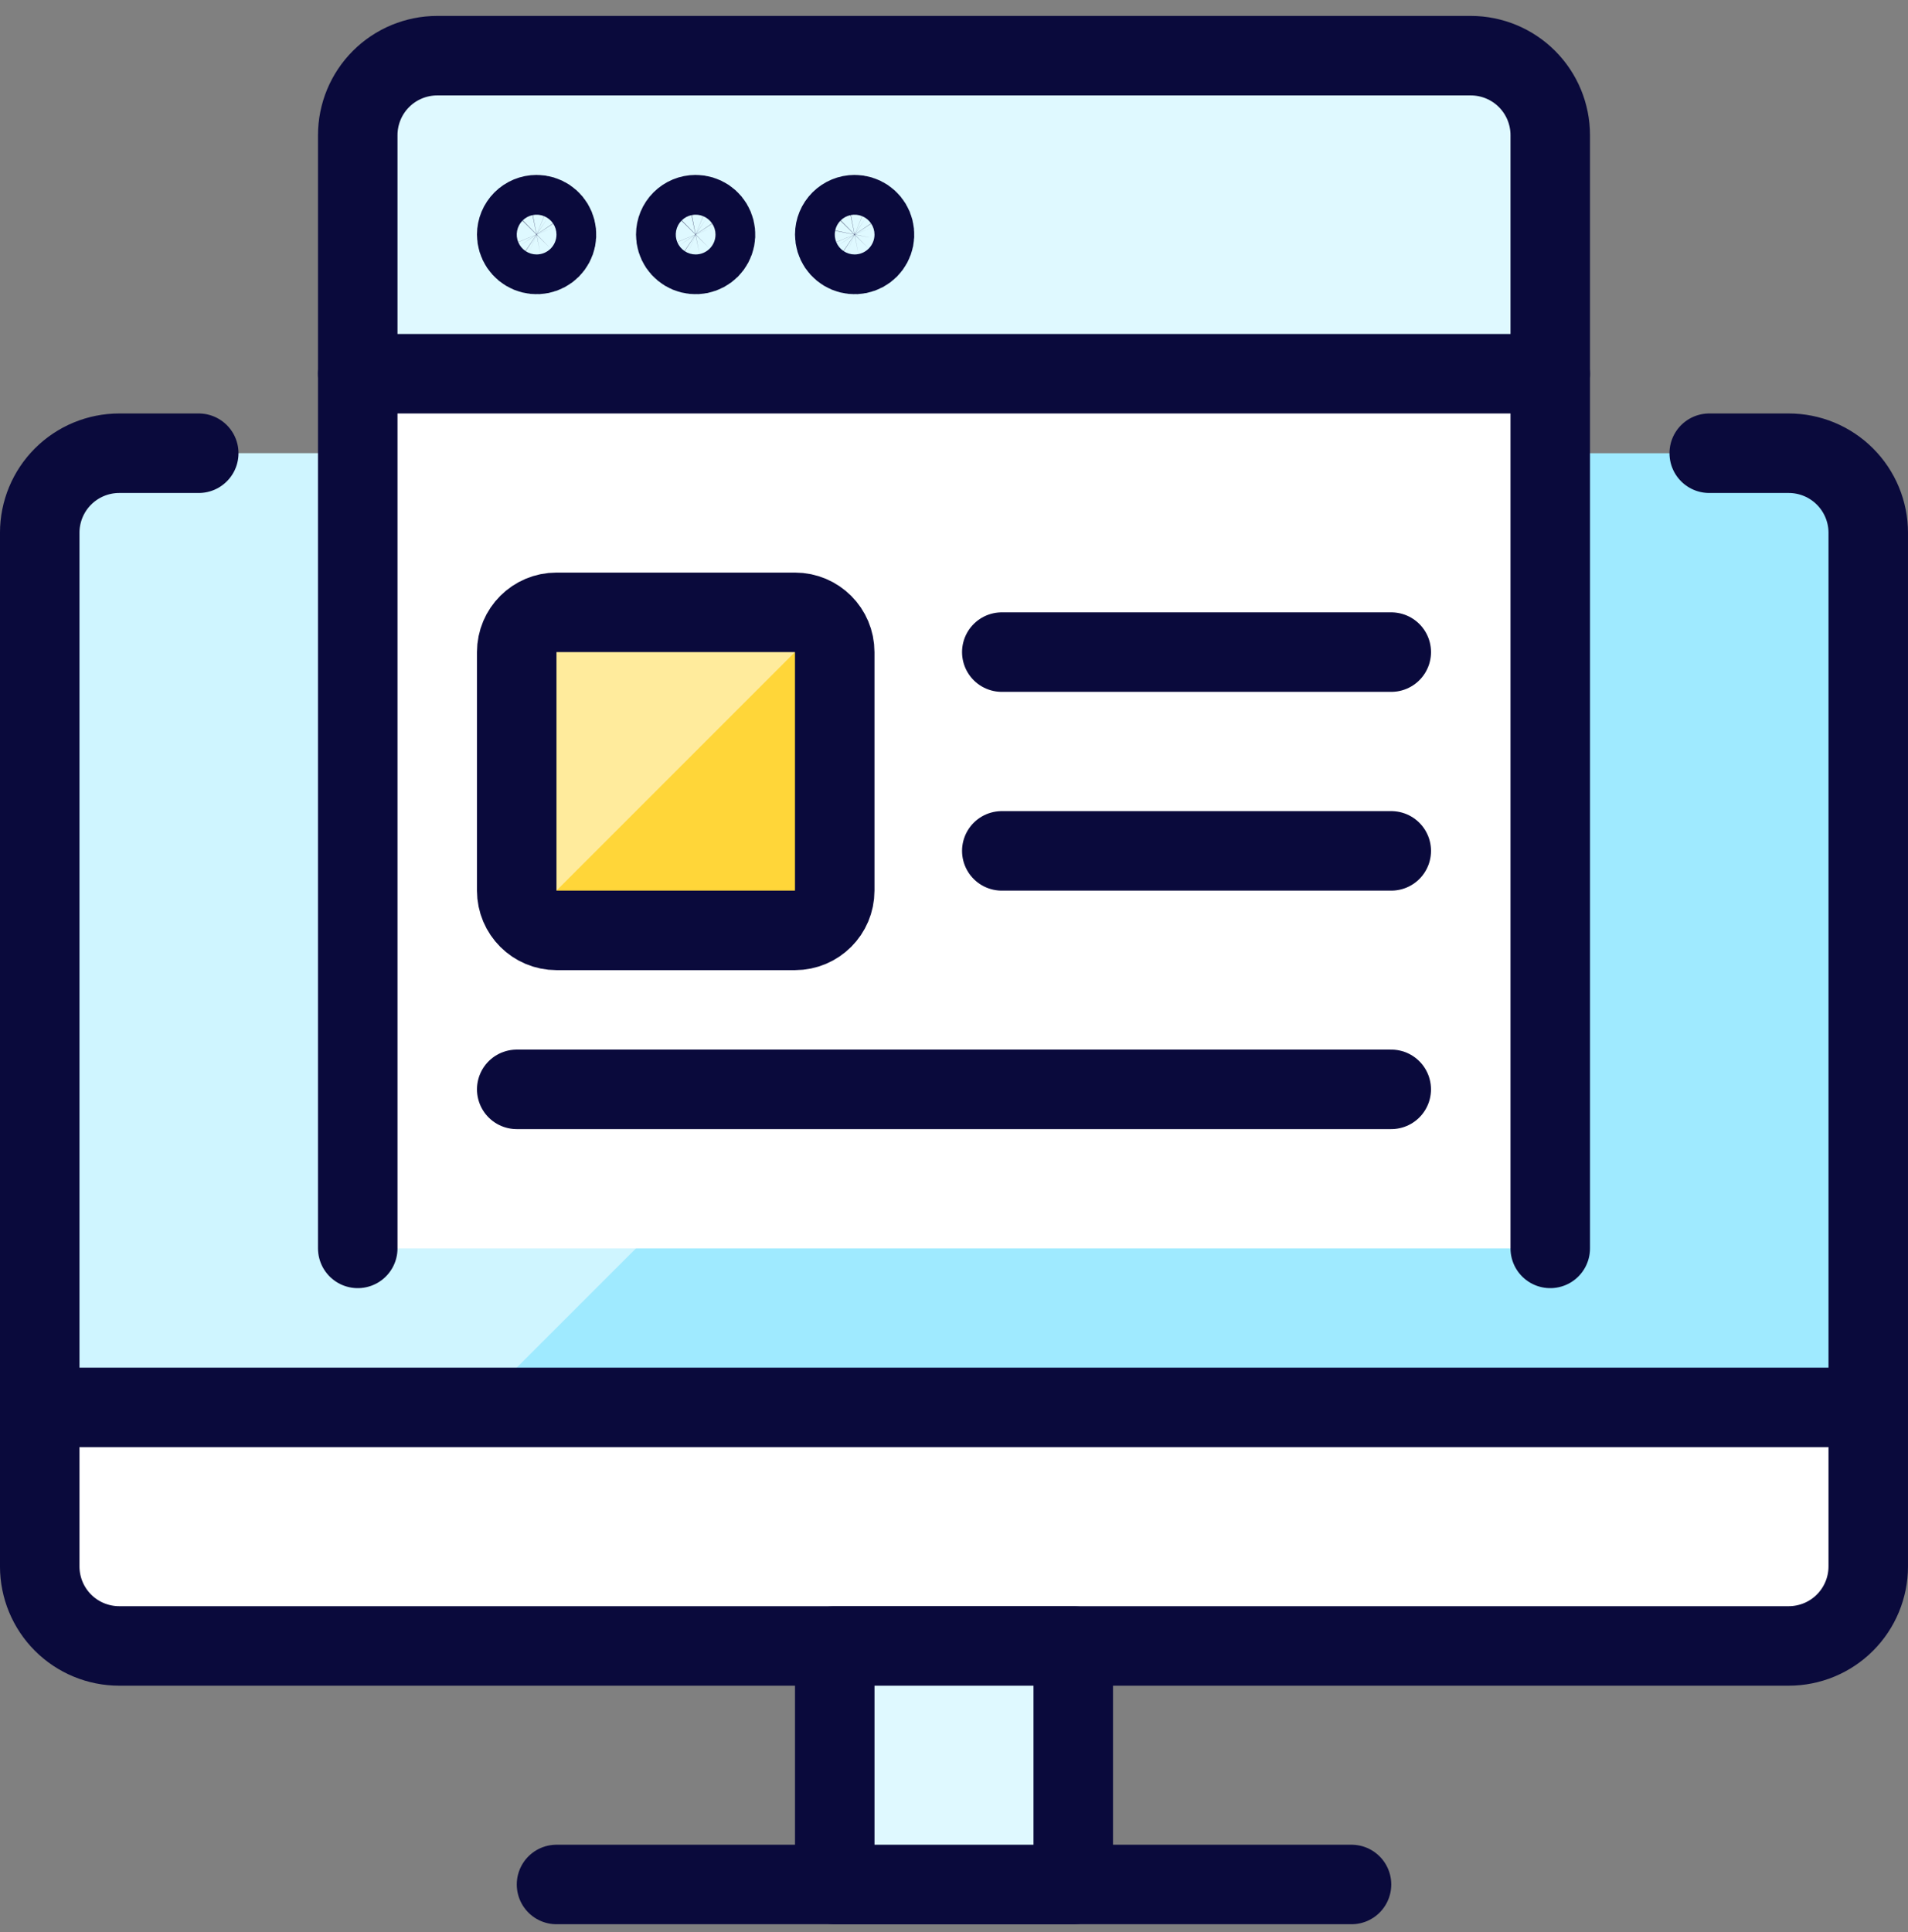
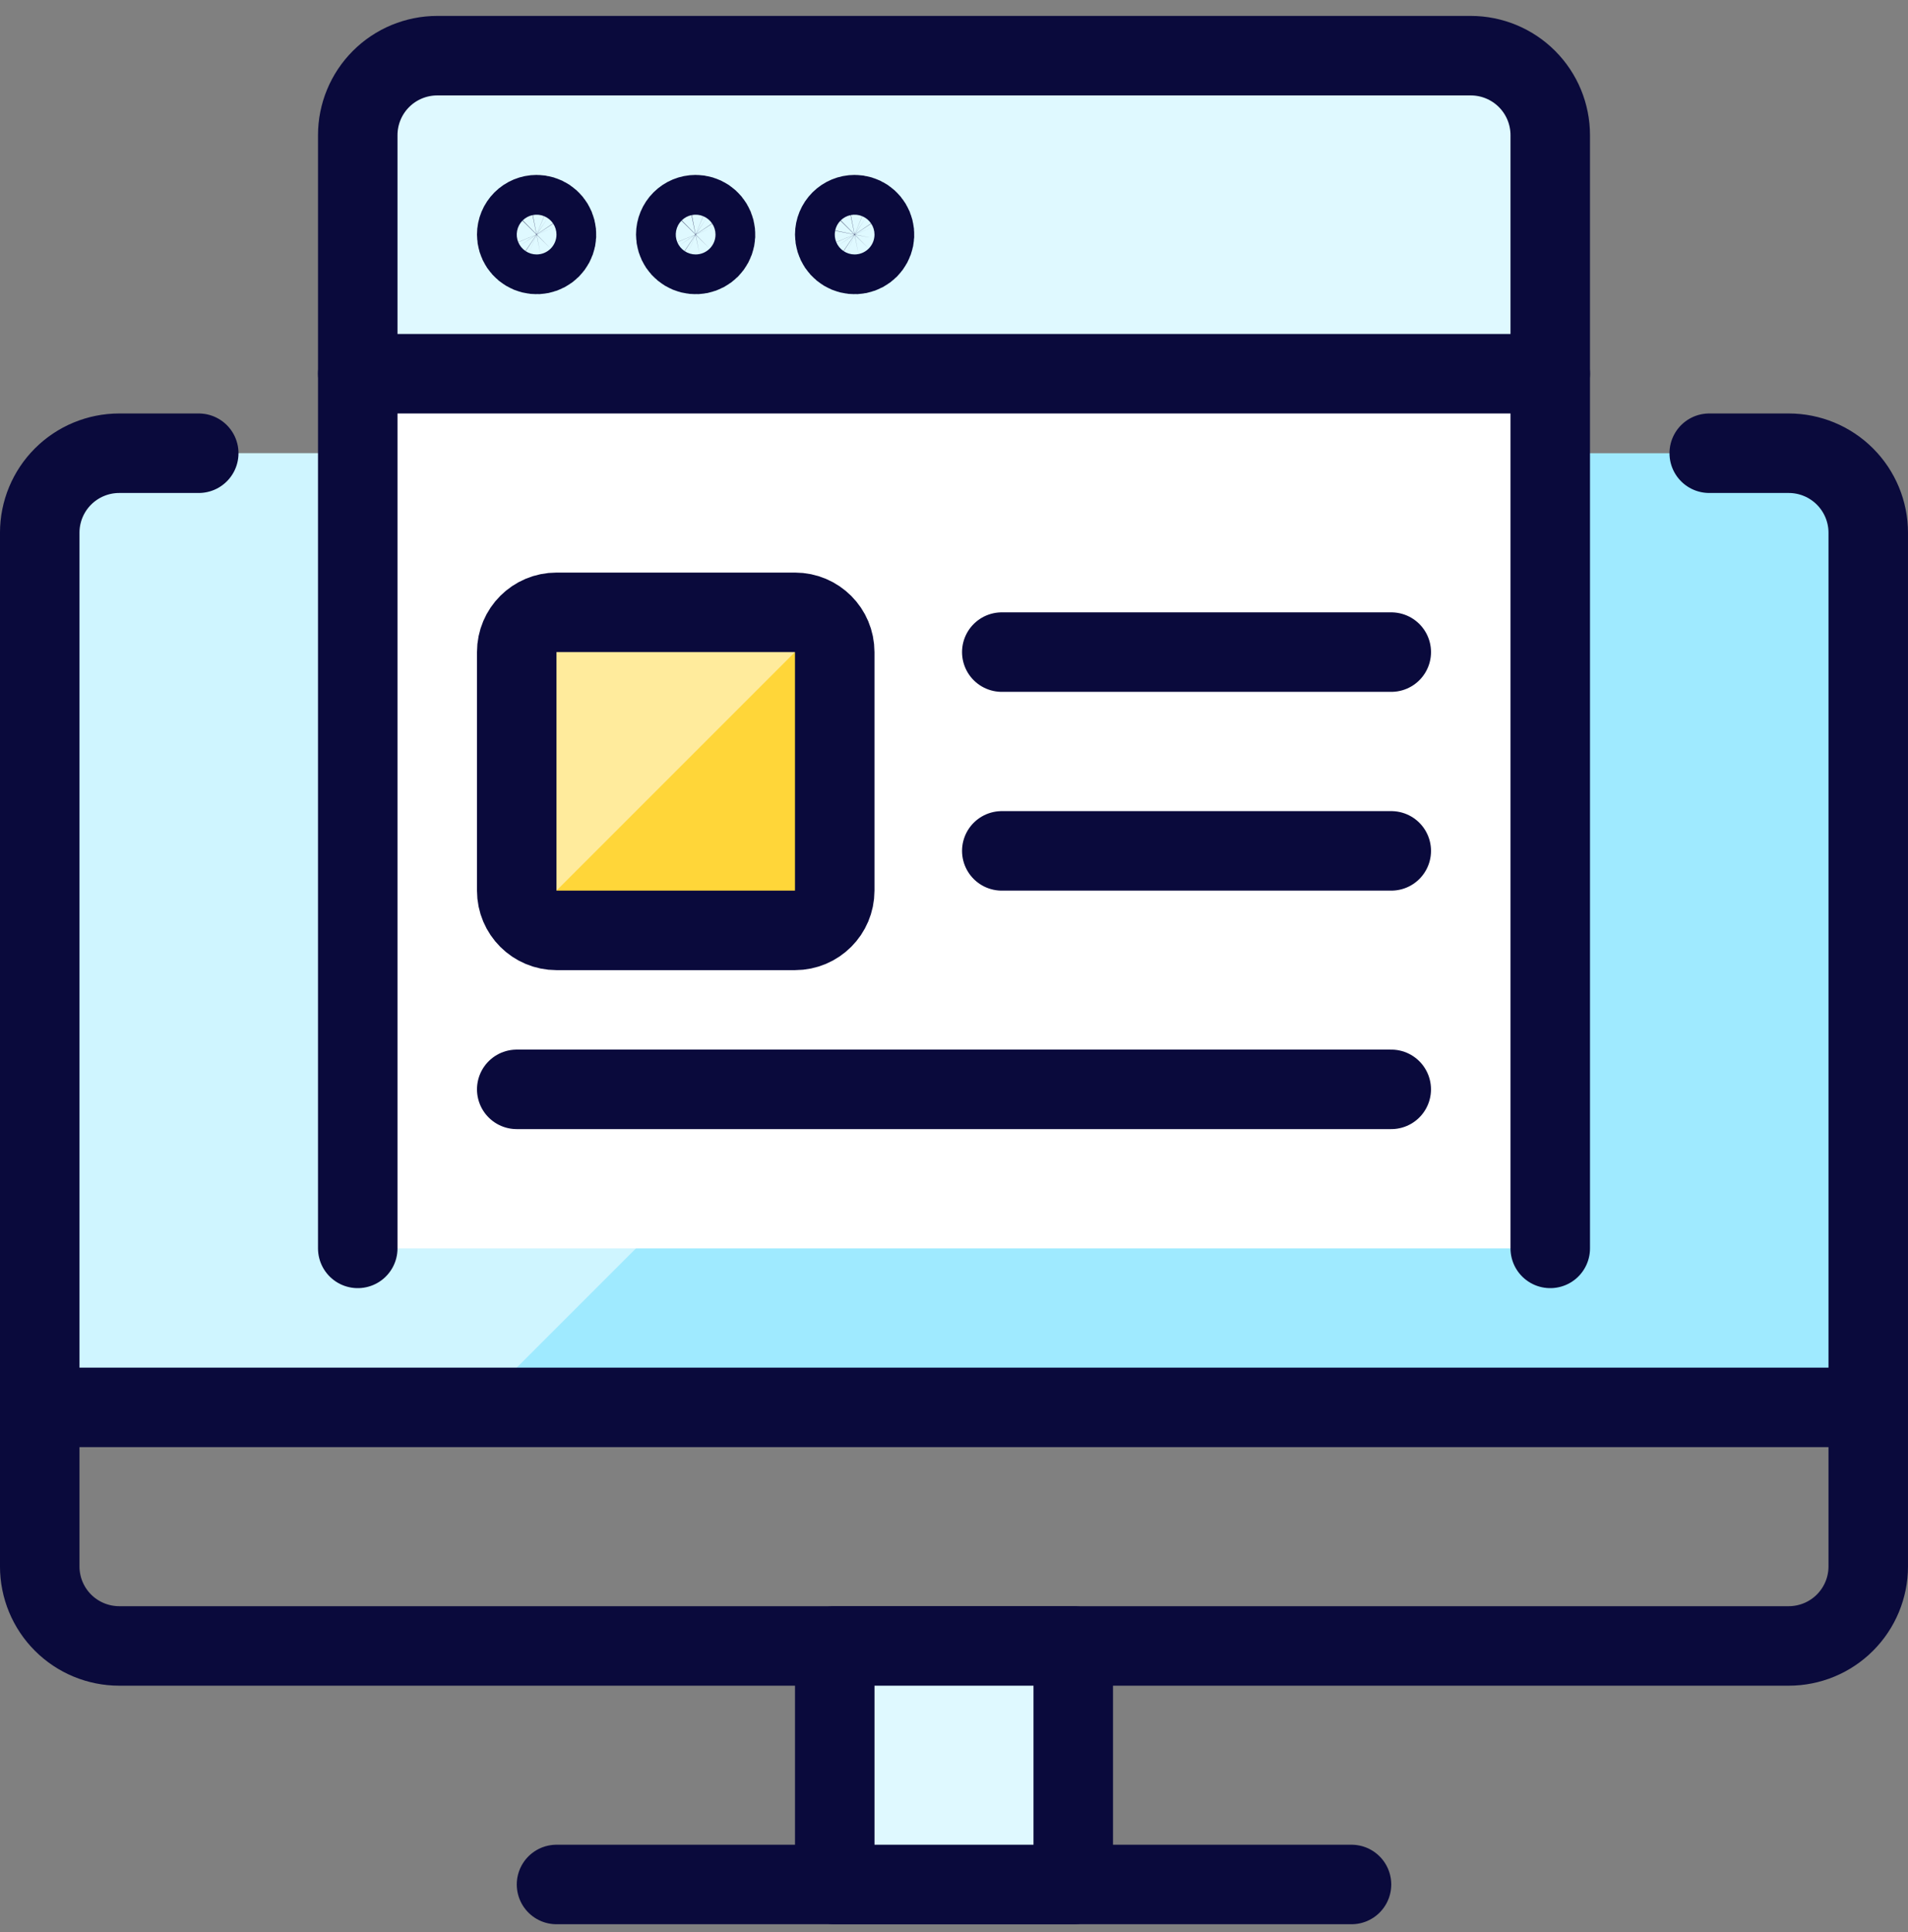
<svg xmlns="http://www.w3.org/2000/svg" width="80" height="81" viewBox="0 0 80 81" fill="none">
  <rect x="0" y="0" width="80" height="81" fill="#808080" stroke="none" />
  <g clip-path="url(#clip0_2103_22661)">
    <path d="M1.666 59V22.333C1.666 21.449 2.017 20.601 2.642 19.976C3.267 19.351 4.115 19 4.999 19H74.999C75.883 19 76.731 19.351 77.356 19.976C77.981 20.601 78.333 21.449 78.333 22.333V59H1.666Z" fill="#9FEAFF" />
    <path opacity="0.5" d="M59.999 19H4.999C4.115 19 3.267 19.351 2.642 19.976C2.017 20.601 1.666 21.449 1.666 22.333V59H19.999L59.999 19Z" fill="white" />
-     <path d="M1.666 59H78.333V65.667C78.333 66.551 77.981 67.399 77.356 68.024C76.731 68.649 75.883 69 74.999 69H4.999C4.115 69 3.267 68.649 2.642 68.024C2.017 67.399 1.666 66.551 1.666 65.667V59Z" fill="white" />
    <path d="M71.666 19H74.999C75.883 19 76.731 19.351 77.356 19.976C77.981 20.601 78.333 21.449 78.333 22.333V65.667C78.333 66.551 77.981 67.399 77.356 68.024C76.731 68.649 75.883 69 74.999 69H4.999C4.115 69 3.267 68.649 2.642 68.024C2.017 67.399 1.666 66.551 1.666 65.667V22.333C1.666 21.449 2.017 20.601 2.642 19.976C3.267 19.351 4.115 19 4.999 19H8.333" stroke="#0A0A3C" stroke-width="3.333" stroke-linecap="round" stroke-linejoin="round" />
    <path d="M23.334 79H56.667" stroke="#0A0A3C" stroke-width="3.333" stroke-linecap="round" stroke-linejoin="round" />
    <path d="M45 69H35V79H45V69Z" fill="#DFF9FF" stroke="#0A0A3C" stroke-width="3.333" stroke-linecap="round" stroke-linejoin="round" />
    <path d="M65 15.667H15V52.334H65V15.667Z" fill="white" />
    <path d="M65 15.667H15V5.667C15 4.783 15.351 3.935 15.976 3.31C16.601 2.685 17.449 2.334 18.333 2.334H61.667C62.551 2.334 63.399 2.685 64.024 3.31C64.649 3.935 65 4.783 65 5.667V15.667Z" fill="#DFF9FF" />
    <path d="M15 52.334V5.667C15 4.783 15.351 3.935 15.976 3.31C16.601 2.685 17.449 2.334 18.333 2.334H61.667C62.551 2.334 63.399 2.685 64.024 3.31C64.649 3.935 65 4.783 65 5.667V52.334" stroke="#0A0A3C" stroke-width="3.333" stroke-linecap="round" stroke-linejoin="round" />
    <path d="M33.333 25.67H23.333C22.412 25.67 21.666 26.416 21.666 27.337V37.337C21.666 38.257 22.412 39.003 23.333 39.003H33.333C34.253 39.003 34.999 38.257 34.999 37.337V27.337C34.999 26.416 34.253 25.67 33.333 25.67Z" fill="#FFD639" />
    <path opacity="0.5" d="M34.513 26.154C34.358 25.999 34.174 25.876 33.971 25.793C33.769 25.709 33.552 25.667 33.333 25.667H23.333C22.891 25.667 22.467 25.843 22.154 26.155C21.842 26.468 21.666 26.892 21.666 27.334V37.334C21.666 37.553 21.708 37.77 21.792 37.972C21.875 38.175 21.998 38.359 22.153 38.514L34.513 26.154Z" fill="white" />
    <path d="M33.333 25.67H23.333C22.412 25.67 21.666 26.416 21.666 27.337V37.337C21.666 38.257 22.412 39.003 23.333 39.003H33.333C34.253 39.003 34.999 38.257 34.999 37.337V27.337C34.999 26.416 34.253 25.67 33.333 25.67Z" stroke="#0A0A3C" stroke-width="3.333" stroke-linecap="round" stroke-linejoin="round" />
    <path d="M42.004 35.67H58.334" stroke="#0A0A3C" stroke-width="3.333" stroke-linecap="round" stroke-linejoin="round" />
    <path d="M42.004 27.337H58.334" stroke="#0A0A3C" stroke-width="3.333" stroke-linecap="round" stroke-linejoin="round" />
    <path d="M21.666 45.667H58.333" stroke="#0A0A3C" stroke-width="3.333" stroke-linecap="round" stroke-linejoin="round" />
    <path d="M1.666 59H78.333" stroke="#0A0A3C" stroke-width="3.333" stroke-linecap="round" stroke-linejoin="round" />
    <path d="M15 15.667H65" stroke="#0A0A3C" stroke-width="3.333" stroke-linecap="round" stroke-linejoin="round" />
    <path d="M22.499 9C22.664 9 22.825 9.049 22.962 9.14C23.099 9.232 23.206 9.362 23.269 9.514C23.332 9.667 23.349 9.834 23.317 9.996C23.285 10.158 23.205 10.306 23.089 10.423C22.972 10.539 22.824 10.618 22.662 10.651C22.5 10.683 22.333 10.666 22.18 10.603C22.028 10.54 21.898 10.433 21.806 10.296C21.715 10.159 21.666 9.998 21.666 9.833C21.666 9.612 21.754 9.4 21.91 9.244C22.066 9.088 22.278 9 22.499 9Z" stroke="#0A0A3C" stroke-width="3.333" stroke-linecap="round" stroke-linejoin="round" />
    <path d="M29.167 9C29.332 9 29.493 9.049 29.63 9.14C29.767 9.232 29.874 9.362 29.937 9.514C30 9.667 30.017 9.834 29.985 9.996C29.953 10.158 29.873 10.306 29.757 10.423C29.64 10.539 29.491 10.618 29.33 10.651C29.168 10.683 29.001 10.666 28.848 10.603C28.696 10.54 28.566 10.433 28.474 10.296C28.383 10.159 28.334 9.998 28.334 9.833C28.334 9.612 28.422 9.4 28.578 9.244C28.734 9.088 28.946 9 29.167 9Z" stroke="#0A0A3C" stroke-width="3.333" stroke-linecap="round" stroke-linejoin="round" />
    <path d="M35.833 9C35.998 9 36.159 9.049 36.296 9.14C36.433 9.232 36.54 9.362 36.603 9.514C36.666 9.667 36.683 9.834 36.651 9.996C36.618 10.158 36.539 10.306 36.423 10.423C36.306 10.539 36.158 10.618 35.996 10.651C35.834 10.683 35.667 10.666 35.514 10.603C35.362 10.54 35.232 10.433 35.14 10.296C35.049 10.159 35 9.998 35 9.833C35 9.612 35.088 9.4 35.244 9.244C35.4 9.088 35.612 9 35.833 9Z" stroke="#0A0A3C" stroke-width="3.333" stroke-linecap="round" stroke-linejoin="round" />
  </g>
  <defs>
    <clipPath id="clip0_2103_22661">
      <rect width="80" height="80" fill="white" transform="translate(0 0.667)" />
    </clipPath>
  </defs>
</svg>